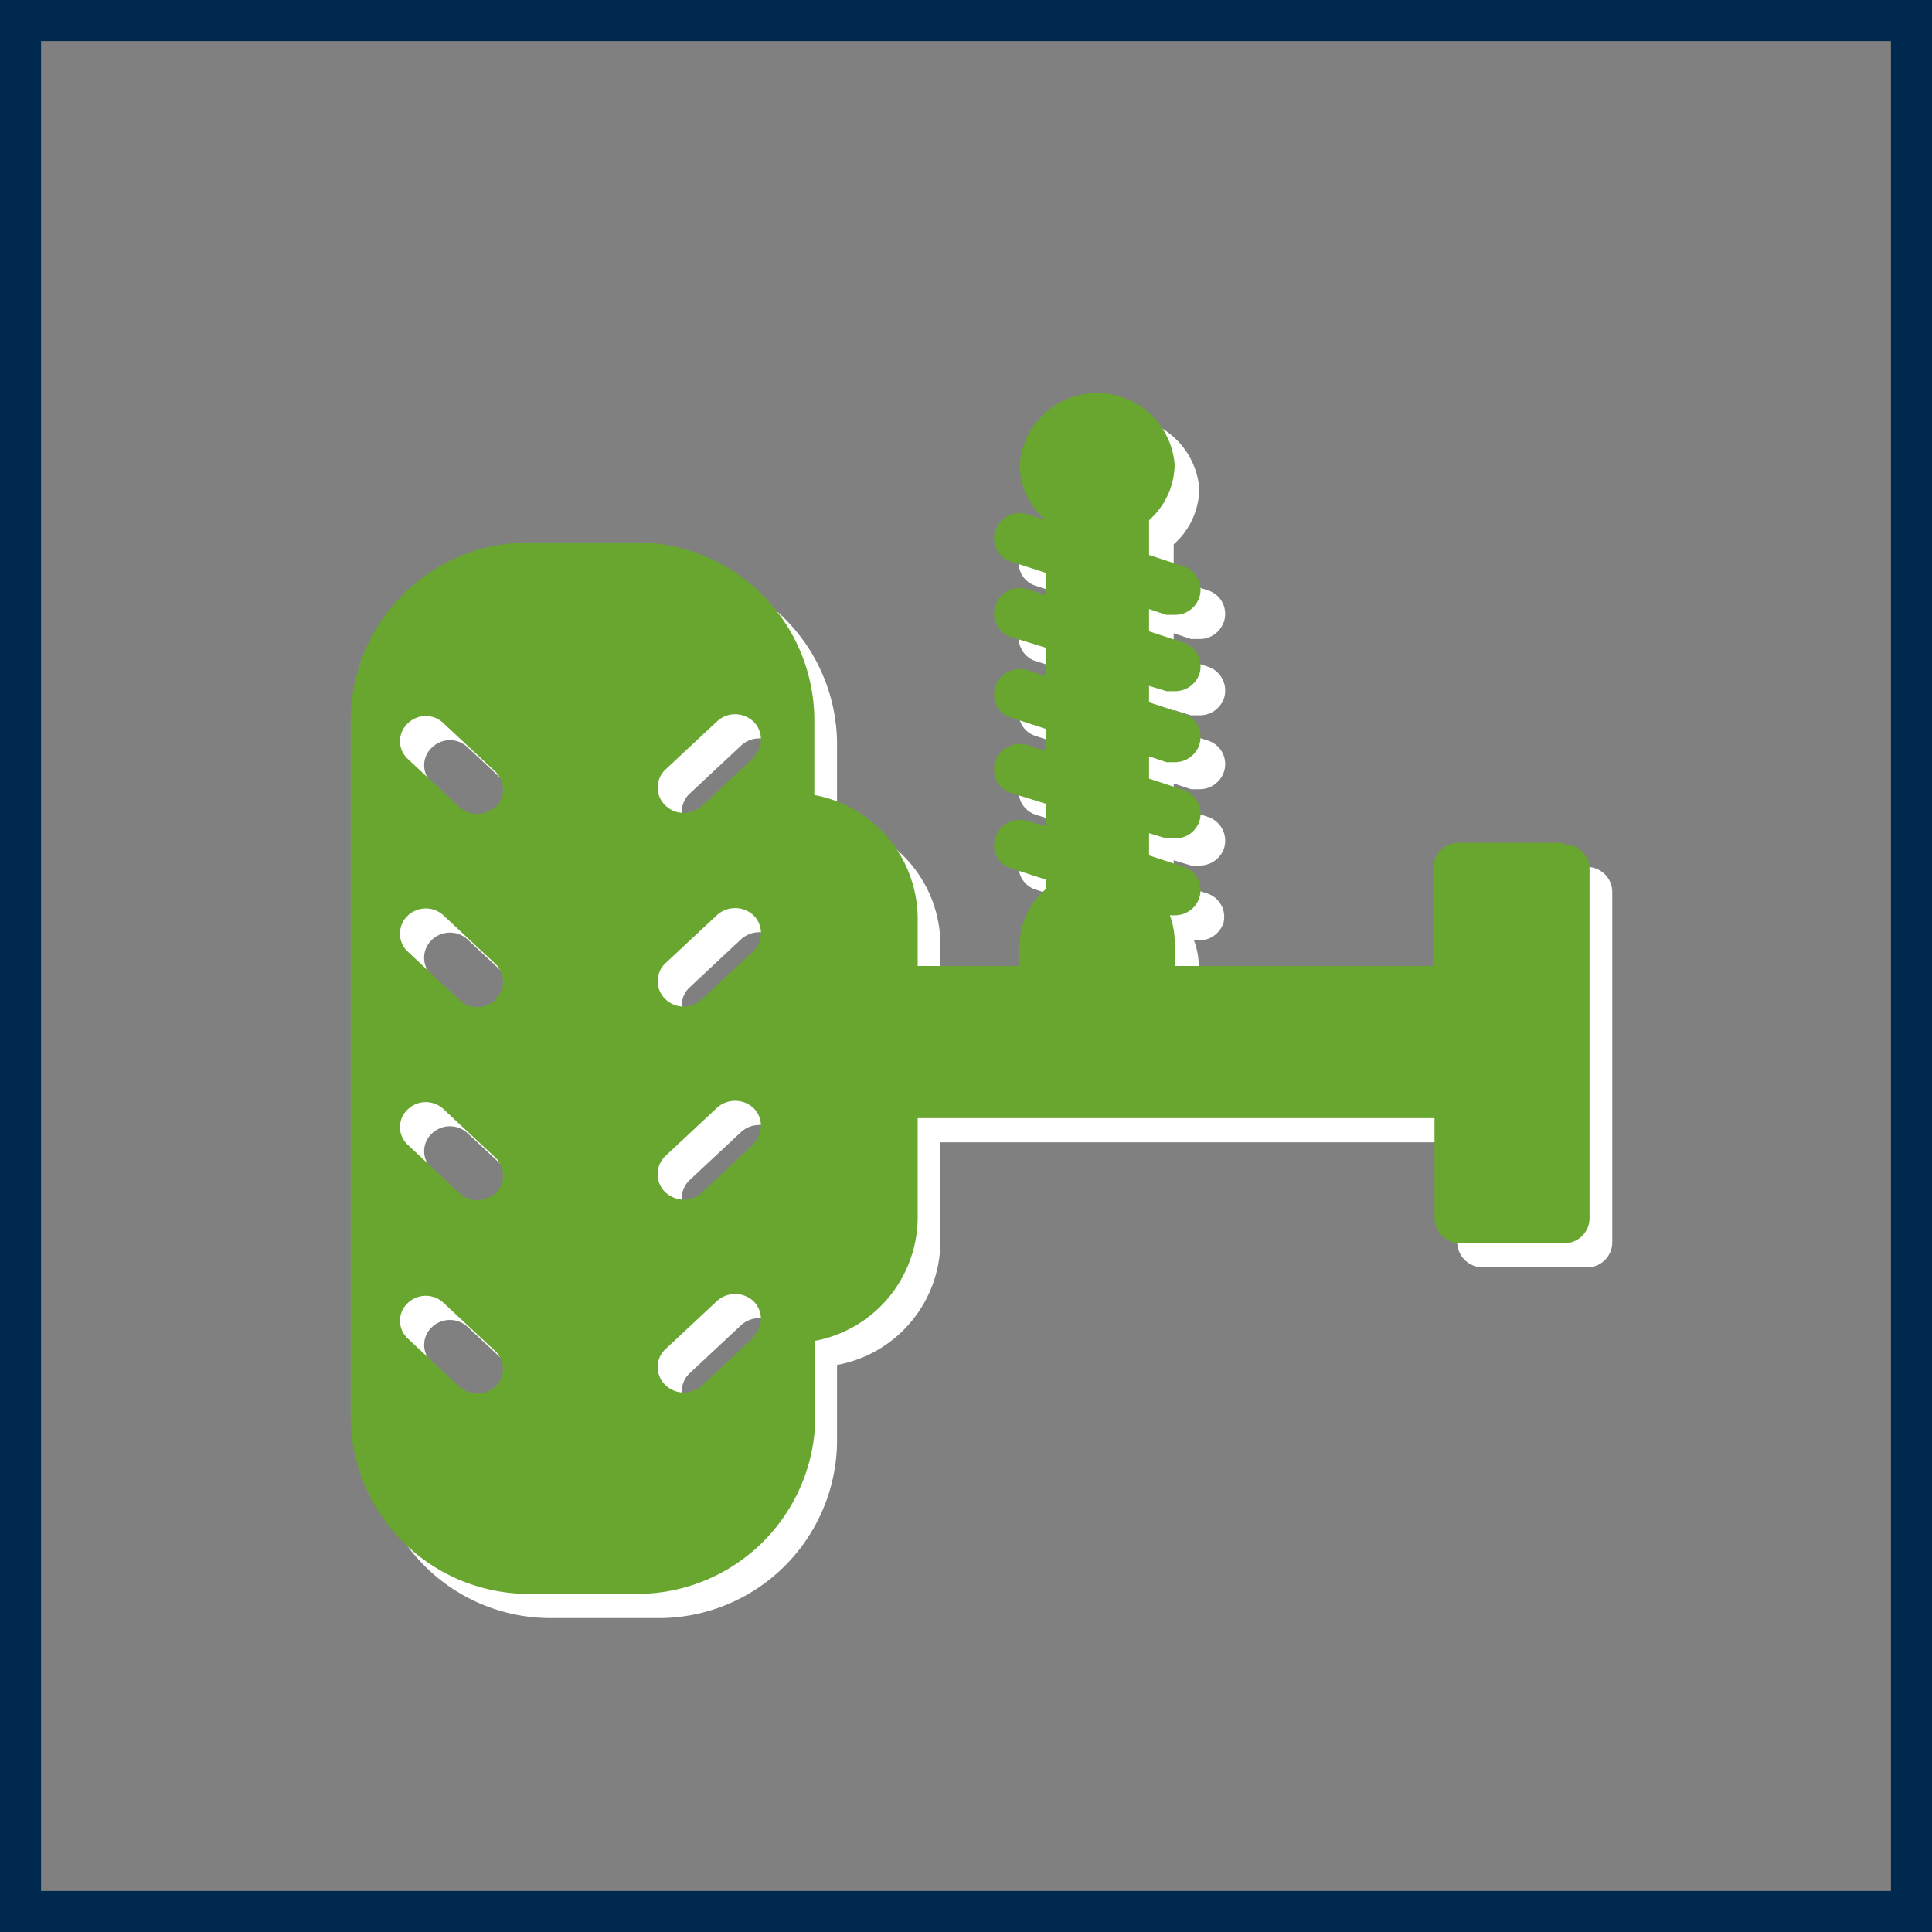
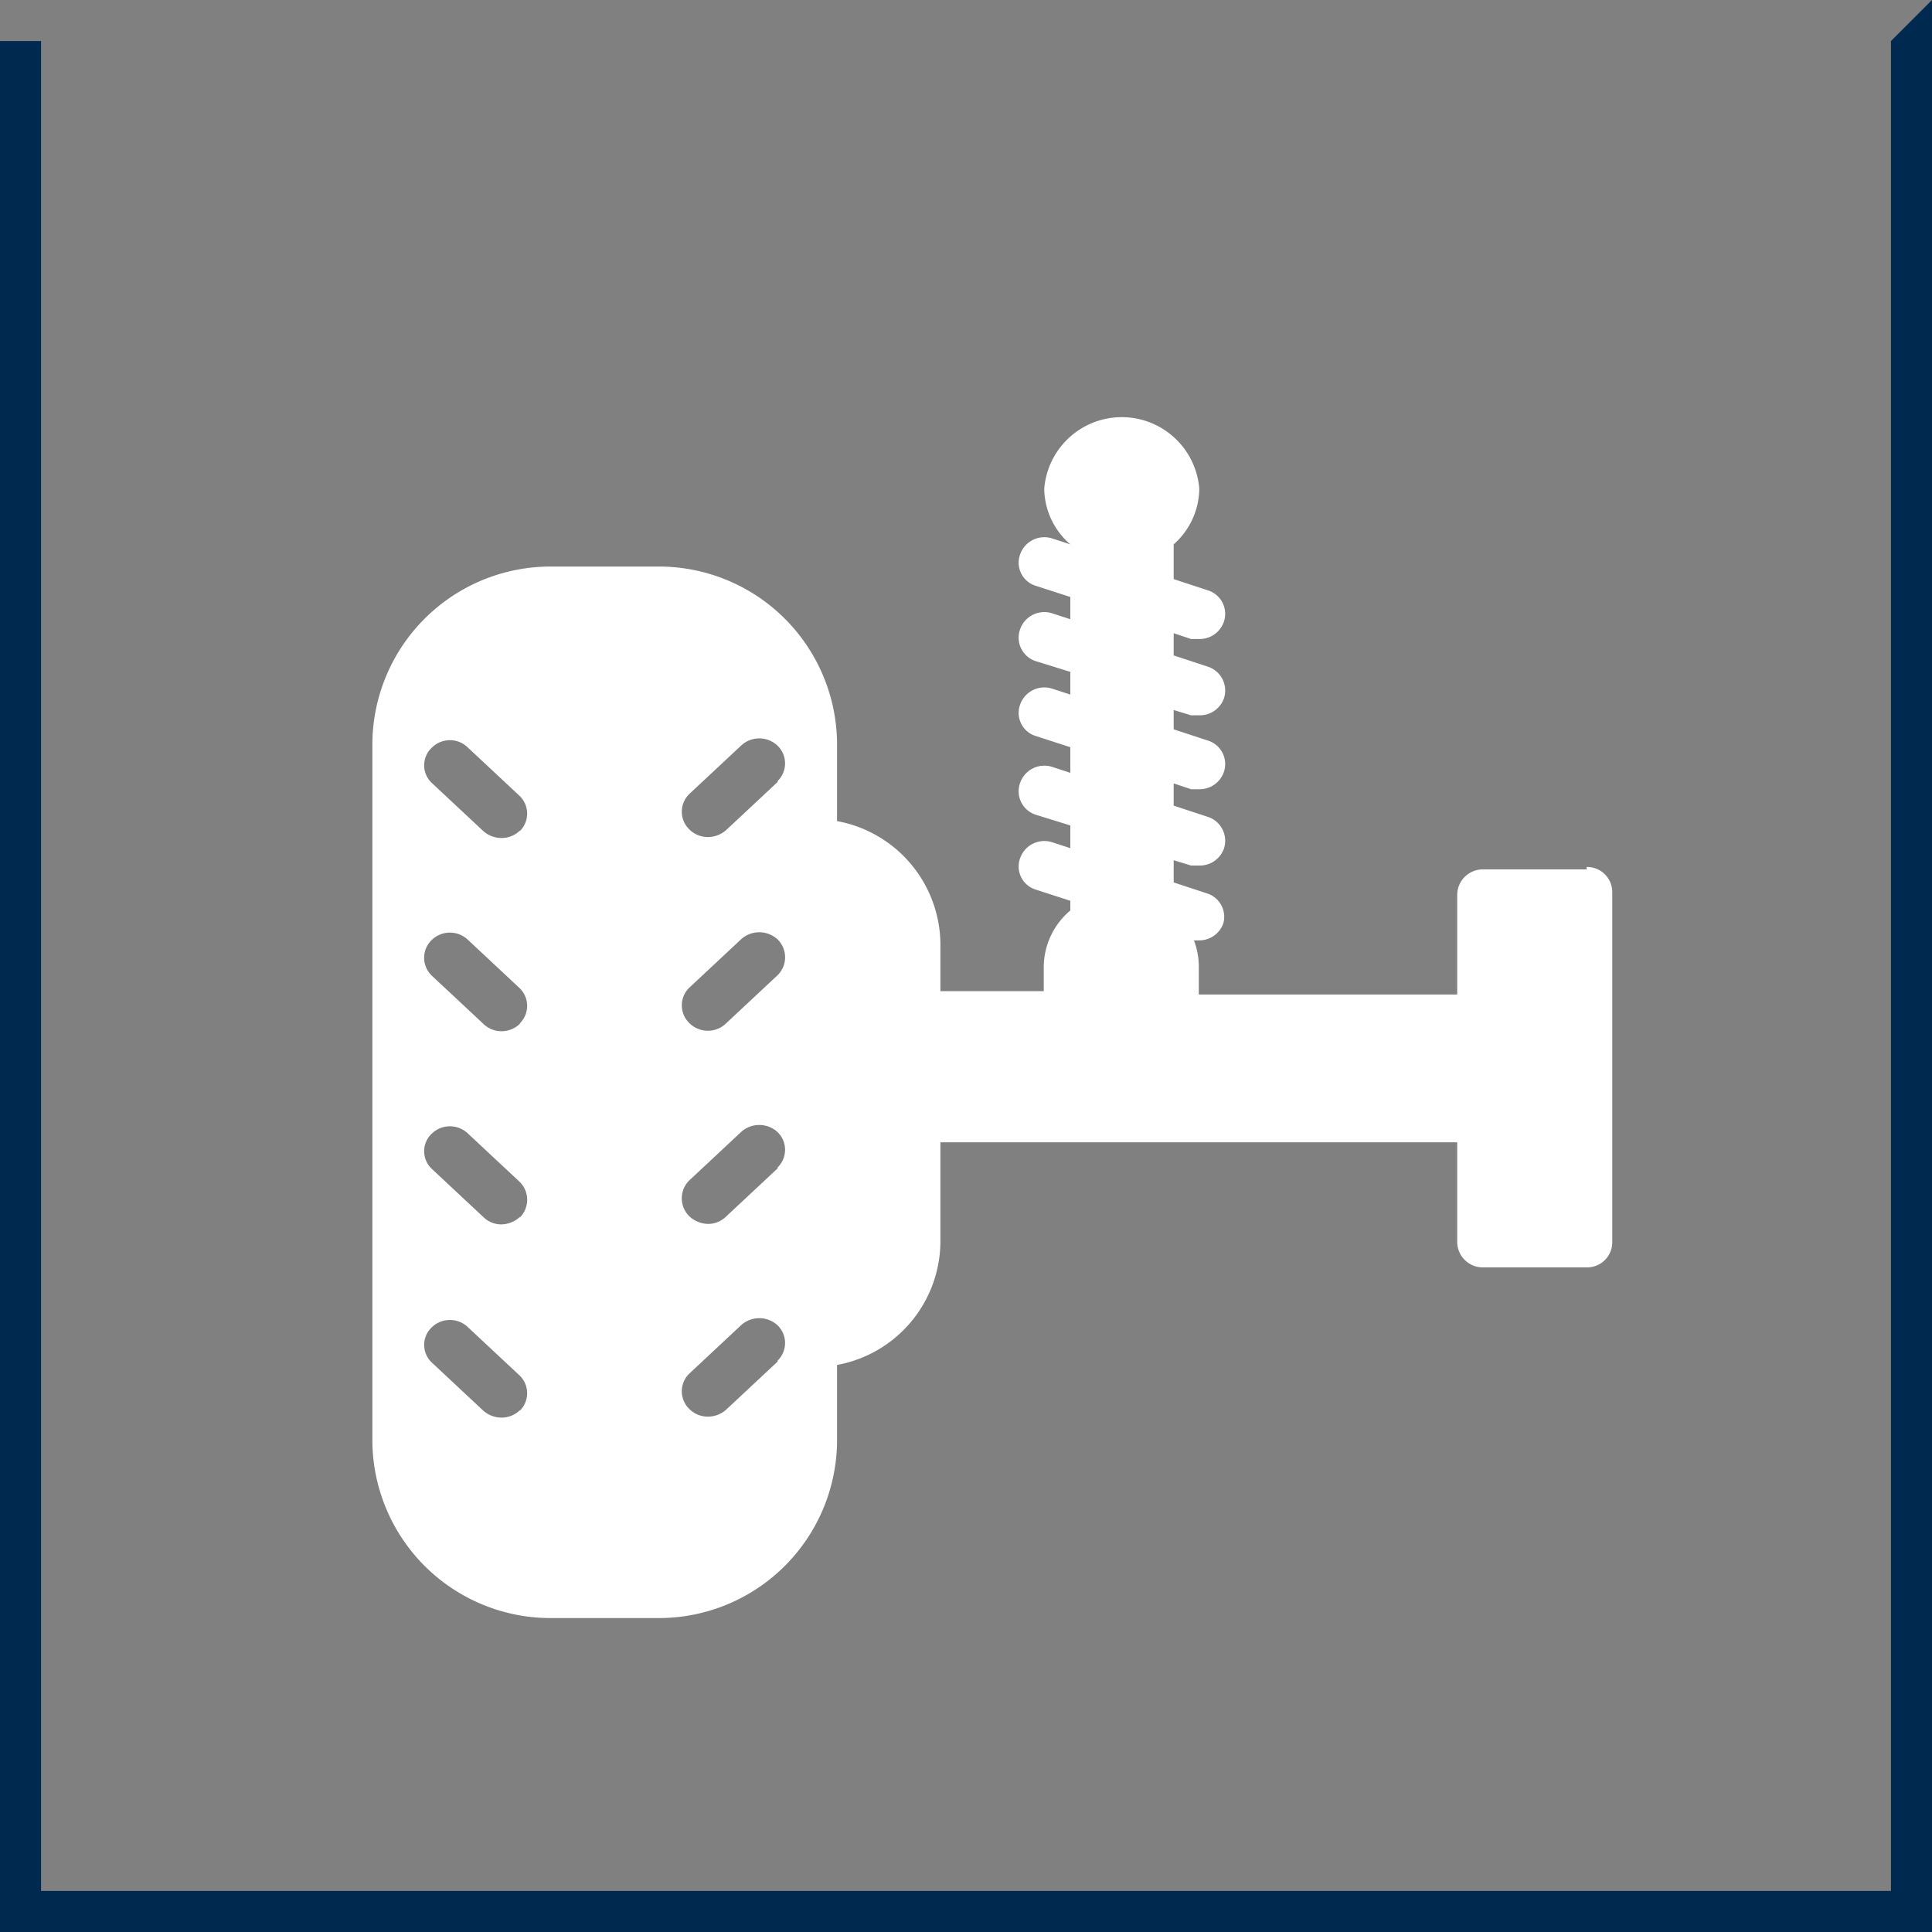
<svg xmlns="http://www.w3.org/2000/svg" width="40" height="40" viewBox="0 0 40 40">
  <rect x="0" y="0" width="40" height="40" fill="#808080" stroke="none" />
  <defs>
    <style>.cls-1{fill:#00294f;}.cls-2{fill:#fff;}.cls-3{fill:#69a630;}</style>
  </defs>
  <g id="_2_varians" data-name="2 varians">
    <g id="Layer_12" data-name="Layer 12">
-       <path class="cls-1" d="M39.15.85v38.3H.85V.85h38.3M40,0H0V40H40V0Z" />
+       <path class="cls-1" d="M39.15.85v38.3H.85V.85h38.3H0V40H40V0Z" />
    </g>
    <path class="cls-2" d="M32.85,18H30.71a.53.53,0,0,0-.54.52v2.07H24.82V20a1.56,1.56,0,0,0-.1-.53l.1,0a.53.53,0,0,0,.51-.36A.51.51,0,0,0,25,18.5l-.7-.23v-.46l.36.11.17,0a.53.53,0,0,0,.51-.35.52.52,0,0,0-.34-.66l-.7-.23v-.46l.36.12.17,0a.53.53,0,0,0,.51-.36.51.51,0,0,0-.34-.65l-.7-.23V14.7l.36.11.17,0a.53.53,0,0,0,.51-.35.52.52,0,0,0-.34-.66l-.7-.23v-.46l.36.12.17,0a.53.53,0,0,0,.51-.36.51.51,0,0,0-.34-.65l-.7-.23v-.72a1.56,1.56,0,0,0,.53-1.15,1.61,1.61,0,0,0-3.21,0,1.54,1.54,0,0,0,.54,1.15v0l-.37-.12a.53.53,0,0,0-.67.33.5.5,0,0,0,.33.65l.71.23v.46l-.37-.12a.53.53,0,0,0-.67.33.51.51,0,0,0,.33.66l.71.22v.47l-.37-.12a.53.53,0,0,0-.67.33.5.5,0,0,0,.33.65l.71.23V16l-.37-.12a.53.53,0,0,0-.67.33.51.51,0,0,0,.33.66l.71.22v.47l-.37-.12a.53.53,0,0,0-.67.33.5.5,0,0,0,.33.65l.71.23v.2A1.54,1.54,0,0,0,21.61,20v.52H19.47v-1A2.61,2.61,0,0,0,17.33,17V15.36a3.69,3.69,0,0,0-3.74-3.63H11.45a3.69,3.69,0,0,0-3.74,3.63V29.87a3.69,3.69,0,0,0,3.74,3.63h2.14a3.69,3.69,0,0,0,3.74-3.63V28.26a2.61,2.61,0,0,0,2.14-2.54V23.65h10.7v2.07a.53.53,0,0,0,.54.52h2.14a.52.52,0,0,0,.53-.52V18.47a.52.52,0,0,0-.53-.52ZM10.77,29.19a.54.54,0,0,1-.39.16.57.57,0,0,1-.37-.14l-1.07-1a.5.5,0,0,1,0-.73.54.54,0,0,1,.75,0l1.07,1a.51.51,0,0,1,0,.73Zm0-4a.59.59,0,0,1-.39.16.53.53,0,0,1-.37-.15l-1.07-1a.5.5,0,0,1,0-.73.54.54,0,0,1,.75,0l1.07,1a.52.52,0,0,1,0,.74Zm0-4a.54.54,0,0,1-.39.16.53.53,0,0,1-.37-.15l-1.07-1a.51.51,0,0,1,0-.74.54.54,0,0,1,.75,0l1.07,1a.51.51,0,0,1,0,.73Zm0-4a.54.54,0,0,1-.39.16.57.57,0,0,1-.37-.14l-1.07-1a.5.5,0,0,1,0-.73.53.53,0,0,1,.75,0l1.07,1a.51.51,0,0,1,0,.73Zm5.33,11-1.07,1a.57.57,0,0,1-.37.14.54.54,0,0,1-.39-.16.51.51,0,0,1,0-.73l1.07-1a.56.56,0,0,1,.76,0,.51.51,0,0,1,0,.73Zm0-4-1.07,1a.53.53,0,0,1-.37.15.59.59,0,0,1-.39-.16.52.52,0,0,1,0-.74l1.07-1a.56.56,0,0,1,.76,0,.51.51,0,0,1,0,.73Zm0-4-1.07,1a.53.53,0,0,1-.37.15.54.54,0,0,1-.39-.16.51.51,0,0,1,0-.73l1.07-1a.56.56,0,0,1,.76,0,.52.52,0,0,1,0,.74Zm0-4-1.07,1a.57.57,0,0,1-.37.14.54.54,0,0,1-.39-.16.51.51,0,0,1,0-.73l1.07-1a.55.55,0,0,1,.76,0,.51.51,0,0,1,0,.73Zm0,0" />
-     <path class="cls-3" d="M32.35,17.45H30.21a.53.53,0,0,0-.54.52V20H24.32v-.52a1.56,1.56,0,0,0-.1-.53l.1,0a.53.53,0,0,0,.51-.36.51.51,0,0,0-.34-.65l-.7-.23v-.46l.36.11.17,0a.53.53,0,0,0,.51-.35.52.52,0,0,0-.34-.66l-.7-.23v-.46l.36.12.17,0a.53.53,0,0,0,.51-.36.51.51,0,0,0-.34-.65l-.7-.23V14.2l.36.11.17,0a.53.53,0,0,0,.51-.35.52.52,0,0,0-.34-.66l-.7-.23v-.46l.36.12.17,0a.53.53,0,0,0,.51-.36.51.51,0,0,0-.34-.65l-.7-.23v-.72a1.56,1.56,0,0,0,.53-1.15,1.61,1.61,0,0,0-3.21,0,1.54,1.54,0,0,0,.54,1.15v0l-.37-.12a.53.53,0,0,0-.67.33.5.5,0,0,0,.33.65l.71.23v.46l-.37-.12a.53.53,0,0,0-.67.33.51.51,0,0,0,.33.66l.71.22V14l-.37-.12a.53.53,0,0,0-.67.33.5.5,0,0,0,.33.65l.71.23v.46l-.37-.12a.53.53,0,0,0-.67.33.51.51,0,0,0,.33.66l.71.22v.47L21.28,17a.53.53,0,0,0-.67.33.5.5,0,0,0,.33.65l.71.23v.2a1.54,1.54,0,0,0-.54,1.15V20H19V19a2.61,2.61,0,0,0-2.14-2.54V14.86a3.69,3.69,0,0,0-3.74-3.63H11a3.69,3.69,0,0,0-3.74,3.63V29.37A3.69,3.69,0,0,0,11,33h2.14a3.69,3.69,0,0,0,3.74-3.63V27.76A2.61,2.61,0,0,0,19,25.22V23.15h10.7v2.07a.53.53,0,0,0,.54.52h2.14a.52.52,0,0,0,.53-.52V18a.52.52,0,0,0-.53-.52ZM10.27,28.69a.54.54,0,0,1-.39.16.57.57,0,0,1-.37-.14l-1.07-1a.5.5,0,0,1,0-.73.54.54,0,0,1,.75,0l1.07,1a.51.51,0,0,1,0,.73Zm0-4a.59.59,0,0,1-.39.16.53.53,0,0,1-.37-.15l-1.07-1a.5.5,0,0,1,0-.73.54.54,0,0,1,.75,0l1.07,1a.52.52,0,0,1,0,.74Zm0-4a.54.54,0,0,1-.39.16.53.53,0,0,1-.37-.15l-1.07-1a.51.51,0,0,1,0-.74.54.54,0,0,1,.75,0l1.07,1a.51.51,0,0,1,0,.73Zm0-4a.54.54,0,0,1-.39.16.57.57,0,0,1-.37-.14l-1.07-1a.5.5,0,0,1,0-.73.53.53,0,0,1,.75,0l1.07,1a.51.51,0,0,1,0,.73Zm5.33,11-1.07,1a.57.57,0,0,1-.37.14.54.54,0,0,1-.39-.16.51.51,0,0,1,0-.73l1.07-1a.56.56,0,0,1,.76,0,.51.51,0,0,1,0,.73Zm0-4-1.07,1a.53.53,0,0,1-.37.15.59.59,0,0,1-.39-.16.52.52,0,0,1,0-.74l1.07-1a.56.56,0,0,1,.76,0,.51.51,0,0,1,0,.73Zm0-4-1.07,1a.53.53,0,0,1-.37.15.54.54,0,0,1-.39-.16.51.51,0,0,1,0-.73l1.07-1a.56.56,0,0,1,.76,0,.52.52,0,0,1,0,.74Zm0-4-1.07,1a.57.57,0,0,1-.37.14.54.54,0,0,1-.39-.16.51.51,0,0,1,0-.73l1.07-1a.55.55,0,0,1,.76,0,.51.51,0,0,1,0,.73Zm0,0" />
  </g>
</svg>